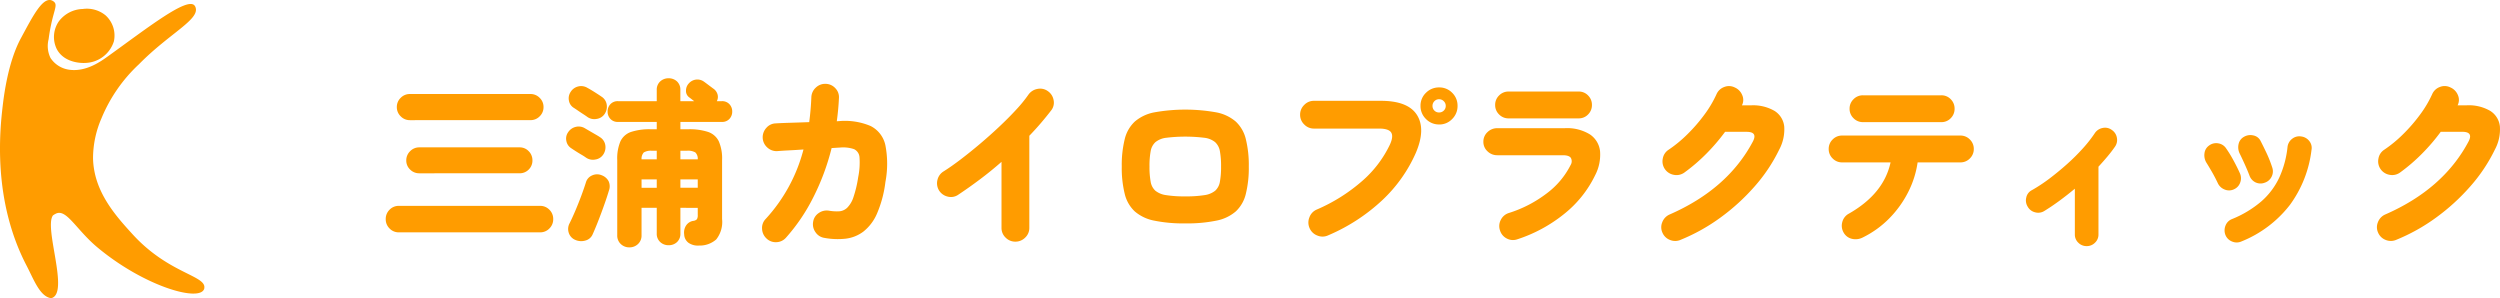
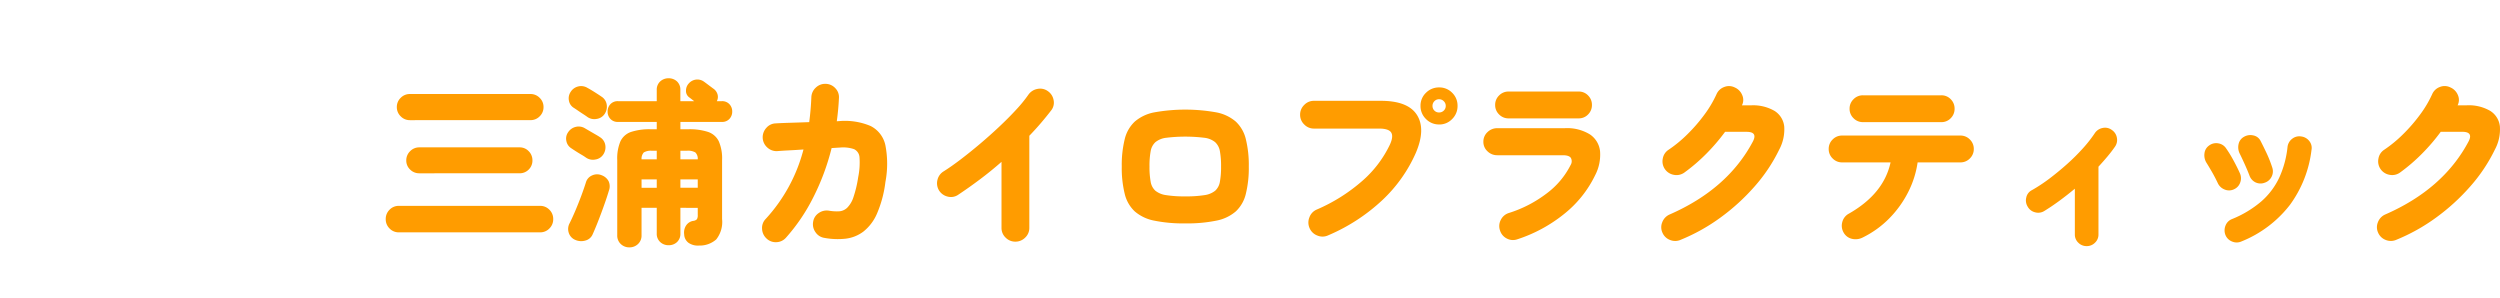
<svg xmlns="http://www.w3.org/2000/svg" width="335.364" height="40" viewBox="0 0 335.364 40">
  <defs>
    <clipPath id="clip-path">
      <rect id="長方形_2" data-name="長方形 2" width="27.415" height="40" fill="#ff9c00" />
    </clipPath>
  </defs>
  <g id="access-logo" transform="translate(0 0)">
    <g id="グループ_3" data-name="グループ 3">
      <g id="グループ_2" data-name="グループ 2" transform="translate(0 0)">
        <g id="グループ_1" data-name="グループ 1" clip-path="url(#clip-path)">
-           <path id="パス_2" data-name="パス 2" d="M26.076.717a.714.714,0,0,1,.165.3c.529,1.631-3.541,3.472-7.6,7.6A20.676,20.676,0,0,0,13.6,15.9a13.488,13.488,0,0,0-1.12,5.351c.107,4.421,2.979,7.639,5.349,10.223,4.895,5.337,10.007,5.478,9.565,7.258-.549,1.844-8.019-.295-14.31-5.532-2.866-2.385-4.184-5.263-5.607-4.529a2.233,2.233,0,0,0-.38.233C5.875,30.613,9.37,39.412,6.867,40c-1.509-.2-2.336-2.511-3.268-4.3l-.068-.131c-4.551-8.8-3.546-18.12-3.164-21.4C1.01,8.668,2.3,6.052,2.84,5.059,4.427,2.126,5.833-.686,7.122.149c.833.539-.092,1.2-.6,5.111a3.663,3.663,0,0,0,.253,2.514,3.574,3.574,0,0,0,2.453,1.57c2.314.354,4.326-1.125,5.32-1.84C19.917,3.643,25.044-.376,26.076.717" transform="translate(0 0)" fill="#ff9c00" />
-           <path id="パス_3" data-name="パス 3" d="M15.024,2.126A4.153,4.153,0,0,0,11.8,3.771a3.681,3.681,0,0,0-.3,3.71c1.03,1.992,3.586,1.9,3.791,1.884a4.14,4.14,0,0,0,3.883-2.9,3.655,3.655,0,0,0-1.118-3.485,3.953,3.953,0,0,0-3.028-.858" transform="translate(-3.896 -0.921)" fill="#ff9c00" />
-         </g>
+           </g>
      </g>
    </g>
    <path id="パス_55490" data-name="パス 55490" d="M2.5.168A1.686,1.686,0,0,1,1.26-.348a1.714,1.714,0,0,1-.516-1.26,1.714,1.714,0,0,1,.516-1.26A1.686,1.686,0,0,1,2.5-3.384h18.96a1.686,1.686,0,0,1,1.236.516,1.714,1.714,0,0,1,.516,1.26,1.714,1.714,0,0,1-.516,1.26,1.686,1.686,0,0,1-1.236.516ZM3.984-14.88A1.686,1.686,0,0,1,2.748-15.4a1.686,1.686,0,0,1-.516-1.236,1.686,1.686,0,0,1,.516-1.236,1.686,1.686,0,0,1,1.236-.516H20.16a1.686,1.686,0,0,1,1.236.516,1.686,1.686,0,0,1,.516,1.236A1.686,1.686,0,0,1,21.4-15.4a1.686,1.686,0,0,1-1.236.516ZM5.256-7.752a1.706,1.706,0,0,1-1.236-.5A1.647,1.647,0,0,1,3.5-9.48a1.686,1.686,0,0,1,.516-1.236,1.686,1.686,0,0,1,1.236-.516H18.7a1.647,1.647,0,0,1,1.224.516,1.706,1.706,0,0,1,.5,1.236,1.666,1.666,0,0,1-.5,1.224,1.666,1.666,0,0,1-1.224.5ZM33.432,2.184A1.637,1.637,0,0,1,32.28,1.74,1.54,1.54,0,0,1,31.8.552V-9.528a5.9,5.9,0,0,1,.432-2.52A2.435,2.435,0,0,1,33.648-13.3a7.883,7.883,0,0,1,2.64-.36H37.1v-.984H31.9a1.311,1.311,0,0,1-1.02-.408,1.409,1.409,0,0,1-.372-.984,1.409,1.409,0,0,1,.372-.984,1.311,1.311,0,0,1,1.02-.408H37.1v-1.488a1.484,1.484,0,0,1,.468-1.164,1.614,1.614,0,0,1,1.116-.42,1.6,1.6,0,0,1,1.128.42,1.5,1.5,0,0,1,.456,1.164v1.488H42.12q-.216-.168-.4-.312t-.252-.192a1.044,1.044,0,0,1-.444-.912,1.394,1.394,0,0,1,.372-.96,1.536,1.536,0,0,1,.948-.516,1.5,1.5,0,0,1,1.092.276q.072.048.36.264l.576.432q.288.216.36.264a1.4,1.4,0,0,1,.528.768,1.227,1.227,0,0,1-.1.888h.672a1.311,1.311,0,0,1,1.02.408,1.409,1.409,0,0,1,.372.984,1.409,1.409,0,0,1-.372.984,1.311,1.311,0,0,1-1.02.408H40.272v.984h1.056a7.974,7.974,0,0,1,2.664.36,2.482,2.482,0,0,1,1.428,1.248,5.759,5.759,0,0,1,.444,2.52v7.92a3.751,3.751,0,0,1-.792,2.736,3.341,3.341,0,0,1-2.3.816,2.2,2.2,0,0,1-1.416-.372,1.465,1.465,0,0,1-.576-1.14A1.725,1.725,0,0,1,41.04-.756a1.429,1.429,0,0,1,.936-.612.794.794,0,0,0,.516-.228A1.053,1.053,0,0,0,42.6-2.16v-.96H40.272V.312a1.5,1.5,0,0,1-.456,1.164,1.6,1.6,0,0,1-1.128.42,1.614,1.614,0,0,1-1.116-.42A1.484,1.484,0,0,1,37.1.312V-3.12h-2.04V.552a1.54,1.54,0,0,1-.48,1.188A1.637,1.637,0,0,1,33.432,2.184ZM26.16,1.176A1.515,1.515,0,0,1,25.3.24a1.606,1.606,0,0,1,.1-1.272q.384-.768.8-1.752t.792-1.992q.372-1.008.612-1.776a1.439,1.439,0,0,1,.816-.912,1.589,1.589,0,0,1,1.3-.024,1.712,1.712,0,0,1,.924.8A1.639,1.639,0,0,1,30.672-5.4q-.168.576-.432,1.344t-.576,1.608q-.312.84-.612,1.584T28.512.408a1.443,1.443,0,0,1-1,.864A1.973,1.973,0,0,1,26.16,1.176ZM27.6-9.864a6.944,6.944,0,0,0-.6-.384q-.408-.24-.8-.492t-.564-.372a1.453,1.453,0,0,1-.66-.972,1.46,1.46,0,0,1,.228-1.164,1.678,1.678,0,0,1,1.032-.732,1.611,1.611,0,0,1,1.248.2q.168.1.576.336t.828.48q.42.24.588.36a1.531,1.531,0,0,1,.72,1.056,1.741,1.741,0,0,1-.288,1.3,1.53,1.53,0,0,1-1.056.648A1.621,1.621,0,0,1,27.6-9.864Zm.192-5.448q-.192-.144-.564-.384t-.72-.48q-.348-.24-.54-.36a1.406,1.406,0,0,1-.648-.96,1.533,1.533,0,0,1,.216-1.152,1.655,1.655,0,0,1,1.032-.756,1.611,1.611,0,0,1,1.248.2q.192.1.564.324t.744.468q.372.24.54.36a1.531,1.531,0,0,1,.72,1.056,1.741,1.741,0,0,1-.288,1.3,1.53,1.53,0,0,1-1.056.648A1.621,1.621,0,0,1,27.792-15.312Zm12.48,9.5H42.6V-6.936H40.272Zm0-3.816H42.6a1.173,1.173,0,0,0-.324-.924,1.949,1.949,0,0,0-1.116-.228h-.888ZM35.064-5.808H37.1V-6.936h-2.04Zm0-3.816H37.1v-1.152h-.648a1.824,1.824,0,0,0-1.092.228A1.236,1.236,0,0,0,35.064-9.624ZM51.816.984a1.851,1.851,0,0,1-.588-1.3,1.718,1.718,0,0,1,.492-1.32,21.843,21.843,0,0,0,5.064-9.312q-1.032.072-1.968.12t-1.56.1a1.819,1.819,0,0,1-1.332-.492,1.833,1.833,0,0,1-.612-1.284,1.859,1.859,0,0,1,.492-1.344,1.707,1.707,0,0,1,1.26-.6q.768-.048,1.98-.084t2.508-.084q.216-1.608.288-3.36a1.833,1.833,0,0,1,.612-1.284,1.788,1.788,0,0,1,1.308-.492,1.788,1.788,0,0,1,1.3.588,1.717,1.717,0,0,1,.48,1.332q-.072,1.536-.288,3.1l.336-.024a8.826,8.826,0,0,1,4.2.66,3.754,3.754,0,0,1,1.98,2.568A13.008,13.008,0,0,1,67.776-6.6a15.386,15.386,0,0,1-1.14,4.272,6.18,6.18,0,0,1-1.824,2.4,4.91,4.91,0,0,1-2.388.948A9.777,9.777,0,0,1,59.592.912,1.737,1.737,0,0,1,58.4.156a1.823,1.823,0,0,1-.324-1.38,1.711,1.711,0,0,1,.756-1.2,1.85,1.85,0,0,1,1.38-.312,6.178,6.178,0,0,0,1.344.084,1.736,1.736,0,0,0,1.08-.468,3.516,3.516,0,0,0,.84-1.4,15.4,15.4,0,0,0,.648-2.724A9.681,9.681,0,0,0,64.3-9.876a1.3,1.3,0,0,0-.732-1.116,4.509,4.509,0,0,0-1.86-.216q-.432.024-1.152.072A31.1,31.1,0,0,1,58.08-4.488,24.756,24.756,0,0,1,54.432.888a1.77,1.77,0,0,1-1.3.6A1.758,1.758,0,0,1,51.816.984ZM85.2,1.416a1.794,1.794,0,0,1-1.3-.54,1.762,1.762,0,0,1-.552-1.308V-9.288q-1.392,1.224-2.88,2.34T77.5-4.848a1.709,1.709,0,0,1-1.392.216,1.865,1.865,0,0,1-1.152-.84,1.846,1.846,0,0,1-.2-1.4,1.815,1.815,0,0,1,.828-1.14q1.032-.648,2.292-1.608t2.58-2.076q1.32-1.116,2.58-2.3t2.28-2.292a18.152,18.152,0,0,0,1.644-2.016,1.889,1.889,0,0,1,1.212-.768,1.756,1.756,0,0,1,1.38.288,1.846,1.846,0,0,1,.78,1.188,1.671,1.671,0,0,1-.3,1.38q-.648.84-1.38,1.7t-1.572,1.728V-.432A1.762,1.762,0,0,1,86.52.876,1.821,1.821,0,0,1,85.2,1.416ZM108-1.032a19.519,19.519,0,0,1-4.176-.372,5.617,5.617,0,0,1-2.6-1.236,4.735,4.735,0,0,1-1.344-2.34,14.48,14.48,0,0,1-.4-3.684,14.48,14.48,0,0,1,.4-3.684,4.735,4.735,0,0,1,1.344-2.34,5.617,5.617,0,0,1,2.6-1.236,23.625,23.625,0,0,1,8.352,0,5.617,5.617,0,0,1,2.6,1.236,4.735,4.735,0,0,1,1.344,2.34,14.48,14.48,0,0,1,.4,3.684,14.48,14.48,0,0,1-.4,3.684,4.735,4.735,0,0,1-1.344,2.34,5.617,5.617,0,0,1-2.6,1.236A19.518,19.518,0,0,1,108-1.032Zm0-3.624a15.559,15.559,0,0,0,2.568-.168,2.933,2.933,0,0,0,1.44-.588,2.087,2.087,0,0,0,.636-1.212,10.893,10.893,0,0,0,.156-2.04,10.856,10.856,0,0,0-.156-2.052,2.138,2.138,0,0,0-.636-1.212,2.791,2.791,0,0,0-1.44-.588,21.215,21.215,0,0,0-5.136,0,2.791,2.791,0,0,0-1.44.588,2.138,2.138,0,0,0-.636,1.212,10.856,10.856,0,0,0-.156,2.052,10.893,10.893,0,0,0,.156,2.04,2.087,2.087,0,0,0,.636,1.212,2.933,2.933,0,0,0,1.44.588A15.559,15.559,0,0,0,108-4.656ZM127.152.576A1.773,1.773,0,0,1,125.724.6a1.832,1.832,0,0,1-1.044-.984,1.835,1.835,0,0,1-.036-1.44,1.787,1.787,0,0,1,.972-1.056,23.086,23.086,0,0,0,6.156-3.876,15.034,15.034,0,0,0,3.684-4.86q.5-1.1.156-1.62t-1.644-.516h-8.712a1.774,1.774,0,0,1-1.3-.552,1.774,1.774,0,0,1-.552-1.3,1.8,1.8,0,0,1,.552-1.32,1.774,1.774,0,0,1,1.3-.552h8.976q3.648,0,4.848,1.9t-.144,5.064A19.4,19.4,0,0,1,134.484-4.2,24.849,24.849,0,0,1,127.152.576Zm14.9-14.88a2.4,2.4,0,0,1-1.764-.732,2.4,2.4,0,0,1-.732-1.764,2.365,2.365,0,0,1,.732-1.752,2.425,2.425,0,0,1,1.764-.72,2.385,2.385,0,0,1,1.752.72,2.385,2.385,0,0,1,.72,1.752,2.425,2.425,0,0,1-.72,1.764A2.365,2.365,0,0,1,142.056-14.3Zm0-1.608a.874.874,0,0,0,.624-.252.842.842,0,0,0,.264-.636.853.853,0,0,0-.264-.624.853.853,0,0,0-.624-.264.842.842,0,0,0-.636.264.874.874,0,0,0-.252.624.862.862,0,0,0,.252.636A.862.862,0,0,0,142.056-15.912ZM152.544,1.1A1.757,1.757,0,0,1,151.14,1,1.8,1.8,0,0,1,150.216-.1a1.757,1.757,0,0,1,.108-1.4,1.794,1.794,0,0,1,1.068-.924,16.477,16.477,0,0,0,5.088-2.628A10.833,10.833,0,0,0,159.7-8.88a.931.931,0,0,0,.024-.936q-.24-.36-1.08-.36h-8.784a1.843,1.843,0,0,1-1.32-.528,1.7,1.7,0,0,1-.552-1.272,1.724,1.724,0,0,1,.552-1.3,1.843,1.843,0,0,1,1.32-.528H158.9a5.849,5.849,0,0,1,3.372.828,3.114,3.114,0,0,1,1.368,2.256,5.943,5.943,0,0,1-.66,3.228,14.943,14.943,0,0,1-4.116,5.16A19.7,19.7,0,0,1,152.544,1.1ZM151.368-15.12a1.734,1.734,0,0,1-1.272-.528,1.734,1.734,0,0,1-.528-1.272,1.734,1.734,0,0,1,.528-1.272,1.734,1.734,0,0,1,1.272-.528h9.408a1.7,1.7,0,0,1,1.26.528,1.754,1.754,0,0,1,.516,1.272,1.754,1.754,0,0,1-.516,1.272,1.7,1.7,0,0,1-1.26.528Zm23.064,16.3a1.818,1.818,0,0,1-1.4.012,1.792,1.792,0,0,1-1.02-.972,1.745,1.745,0,0,1-.024-1.416,1.835,1.835,0,0,1,.984-1.032q7.8-3.408,11.184-9.816.648-1.272-.864-1.272h-2.88a26.216,26.216,0,0,1-2.52,2.94,23.756,23.756,0,0,1-2.952,2.532,1.794,1.794,0,0,1-1.38.3,1.843,1.843,0,0,1-1.212-.756,1.816,1.816,0,0,1-.3-1.392,1.764,1.764,0,0,1,.756-1.2,17.1,17.1,0,0,0,2.532-2.076,21.684,21.684,0,0,0,2.292-2.64,15,15,0,0,0,1.632-2.748,1.79,1.79,0,0,1,1.032-.972,1.716,1.716,0,0,1,1.416.06,1.885,1.885,0,0,1,1,1.02,1.576,1.576,0,0,1-.036,1.38h1.2a5.706,5.706,0,0,1,3.192.756,2.809,2.809,0,0,1,1.284,2.1,5.742,5.742,0,0,1-.684,3.1,21.874,21.874,0,0,1-3.3,4.932,27.9,27.9,0,0,1-4.6,4.188A25.065,25.065,0,0,1,174.432,1.176ZM198.864.864a2.083,2.083,0,0,1-1.4.18,1.708,1.708,0,0,1-1.14-.828,1.831,1.831,0,0,1-.192-1.416,1.757,1.757,0,0,1,.864-1.128q4.7-2.664,5.616-6.888h-6.5a1.734,1.734,0,0,1-1.272-.528,1.734,1.734,0,0,1-.528-1.272,1.734,1.734,0,0,1,.528-1.272,1.734,1.734,0,0,1,1.272-.528h15.864a1.734,1.734,0,0,1,1.272.528,1.734,1.734,0,0,1,.528,1.272,1.734,1.734,0,0,1-.528,1.272,1.734,1.734,0,0,1-1.272.528h-5.736a12.765,12.765,0,0,1-1.26,3.972,14.029,14.029,0,0,1-2.52,3.516A13.068,13.068,0,0,1,198.864.864Zm.048-15.48a1.734,1.734,0,0,1-1.272-.528,1.734,1.734,0,0,1-.528-1.272,1.734,1.734,0,0,1,.528-1.272,1.734,1.734,0,0,1,1.272-.528h10.512a1.7,1.7,0,0,1,1.26.528,1.754,1.754,0,0,1,.516,1.272,1.754,1.754,0,0,1-.516,1.272,1.7,1.7,0,0,1-1.26.528Zm30,16.632A1.544,1.544,0,0,1,227.8,1.56a1.485,1.485,0,0,1-.468-1.1V-5.688q-1.008.84-2.04,1.6t-2.04,1.38a1.53,1.53,0,0,1-1.236.192,1.549,1.549,0,0,1-1-.744,1.589,1.589,0,0,1-.2-1.248,1.419,1.419,0,0,1,.756-.984,21.413,21.413,0,0,0,2.364-1.56Q225.144-7.968,226.3-9a27.576,27.576,0,0,0,2.112-2.1,17.519,17.519,0,0,0,1.608-2.052,1.618,1.618,0,0,1,1.056-.684,1.492,1.492,0,0,1,1.224.276,1.568,1.568,0,0,1,.672,1.044A1.557,1.557,0,0,1,232.7-11.3q-.432.624-1,1.3T230.5-8.64v9.1a1.485,1.485,0,0,1-.468,1.1A1.544,1.544,0,0,1,228.912,2.016Zm20.76-.624a1.544,1.544,0,0,1-1.236.012,1.565,1.565,0,0,1-.9-.876,1.683,1.683,0,0,1,0-1.248,1.524,1.524,0,0,1,.864-.888,14.241,14.241,0,0,0,3.948-2.376,9.745,9.745,0,0,0,2.4-3.18,13.161,13.161,0,0,0,1.116-4.14,1.6,1.6,0,0,1,.624-1.08,1.532,1.532,0,0,1,1.2-.312,1.617,1.617,0,0,1,1.1.624,1.46,1.46,0,0,1,.288,1.2,15.583,15.583,0,0,1-2.892,7.356A15.519,15.519,0,0,1,249.672,1.392Zm3.1-7.872a1.547,1.547,0,0,1-1.212-.06,1.6,1.6,0,0,1-.8-.9q-.264-.7-.66-1.572t-.66-1.4a1.921,1.921,0,0,1-.144-1.26,1.457,1.457,0,0,1,.72-.972,1.691,1.691,0,0,1,1.248-.192,1.383,1.383,0,0,1,.984.744q.36.7.792,1.608a16.388,16.388,0,0,1,.768,1.944,1.575,1.575,0,0,1-.084,1.248A1.575,1.575,0,0,1,252.768-6.48Zm-4.128.888a1.516,1.516,0,0,1-1.224.012,1.671,1.671,0,0,1-.912-.852q-.384-.816-.816-1.56t-.72-1.2a1.911,1.911,0,0,1-.252-1.236,1.466,1.466,0,0,1,.612-1.044,1.565,1.565,0,0,1,1.224-.3,1.531,1.531,0,0,1,1.056.66,15.976,15.976,0,0,1,1.008,1.644q.528.972.864,1.74A1.609,1.609,0,0,1,249.5-6.48,1.524,1.524,0,0,1,248.64-5.592Zm21.792,6.768a1.818,1.818,0,0,1-1.4.012,1.792,1.792,0,0,1-1.02-.972,1.746,1.746,0,0,1-.024-1.416,1.834,1.834,0,0,1,.984-1.032q7.8-3.408,11.184-9.816.648-1.272-.864-1.272h-2.88a26.212,26.212,0,0,1-2.52,2.94,23.756,23.756,0,0,1-2.952,2.532,1.794,1.794,0,0,1-1.38.3,1.843,1.843,0,0,1-1.212-.756,1.816,1.816,0,0,1-.3-1.392,1.764,1.764,0,0,1,.756-1.2,17.1,17.1,0,0,0,2.532-2.076,21.682,21.682,0,0,0,2.292-2.64,15,15,0,0,0,1.632-2.748,1.789,1.789,0,0,1,1.032-.972,1.716,1.716,0,0,1,1.416.06,1.885,1.885,0,0,1,1,1.02,1.576,1.576,0,0,1-.036,1.38h1.2a5.706,5.706,0,0,1,3.192.756,2.809,2.809,0,0,1,1.284,2.1,5.742,5.742,0,0,1-.684,3.1,21.874,21.874,0,0,1-3.3,4.932,27.9,27.9,0,0,1-4.6,4.188A25.066,25.066,0,0,1,270.432,1.176Z" transform="translate(51 31)" fill="#ff9c00" />
  </g>
</svg>